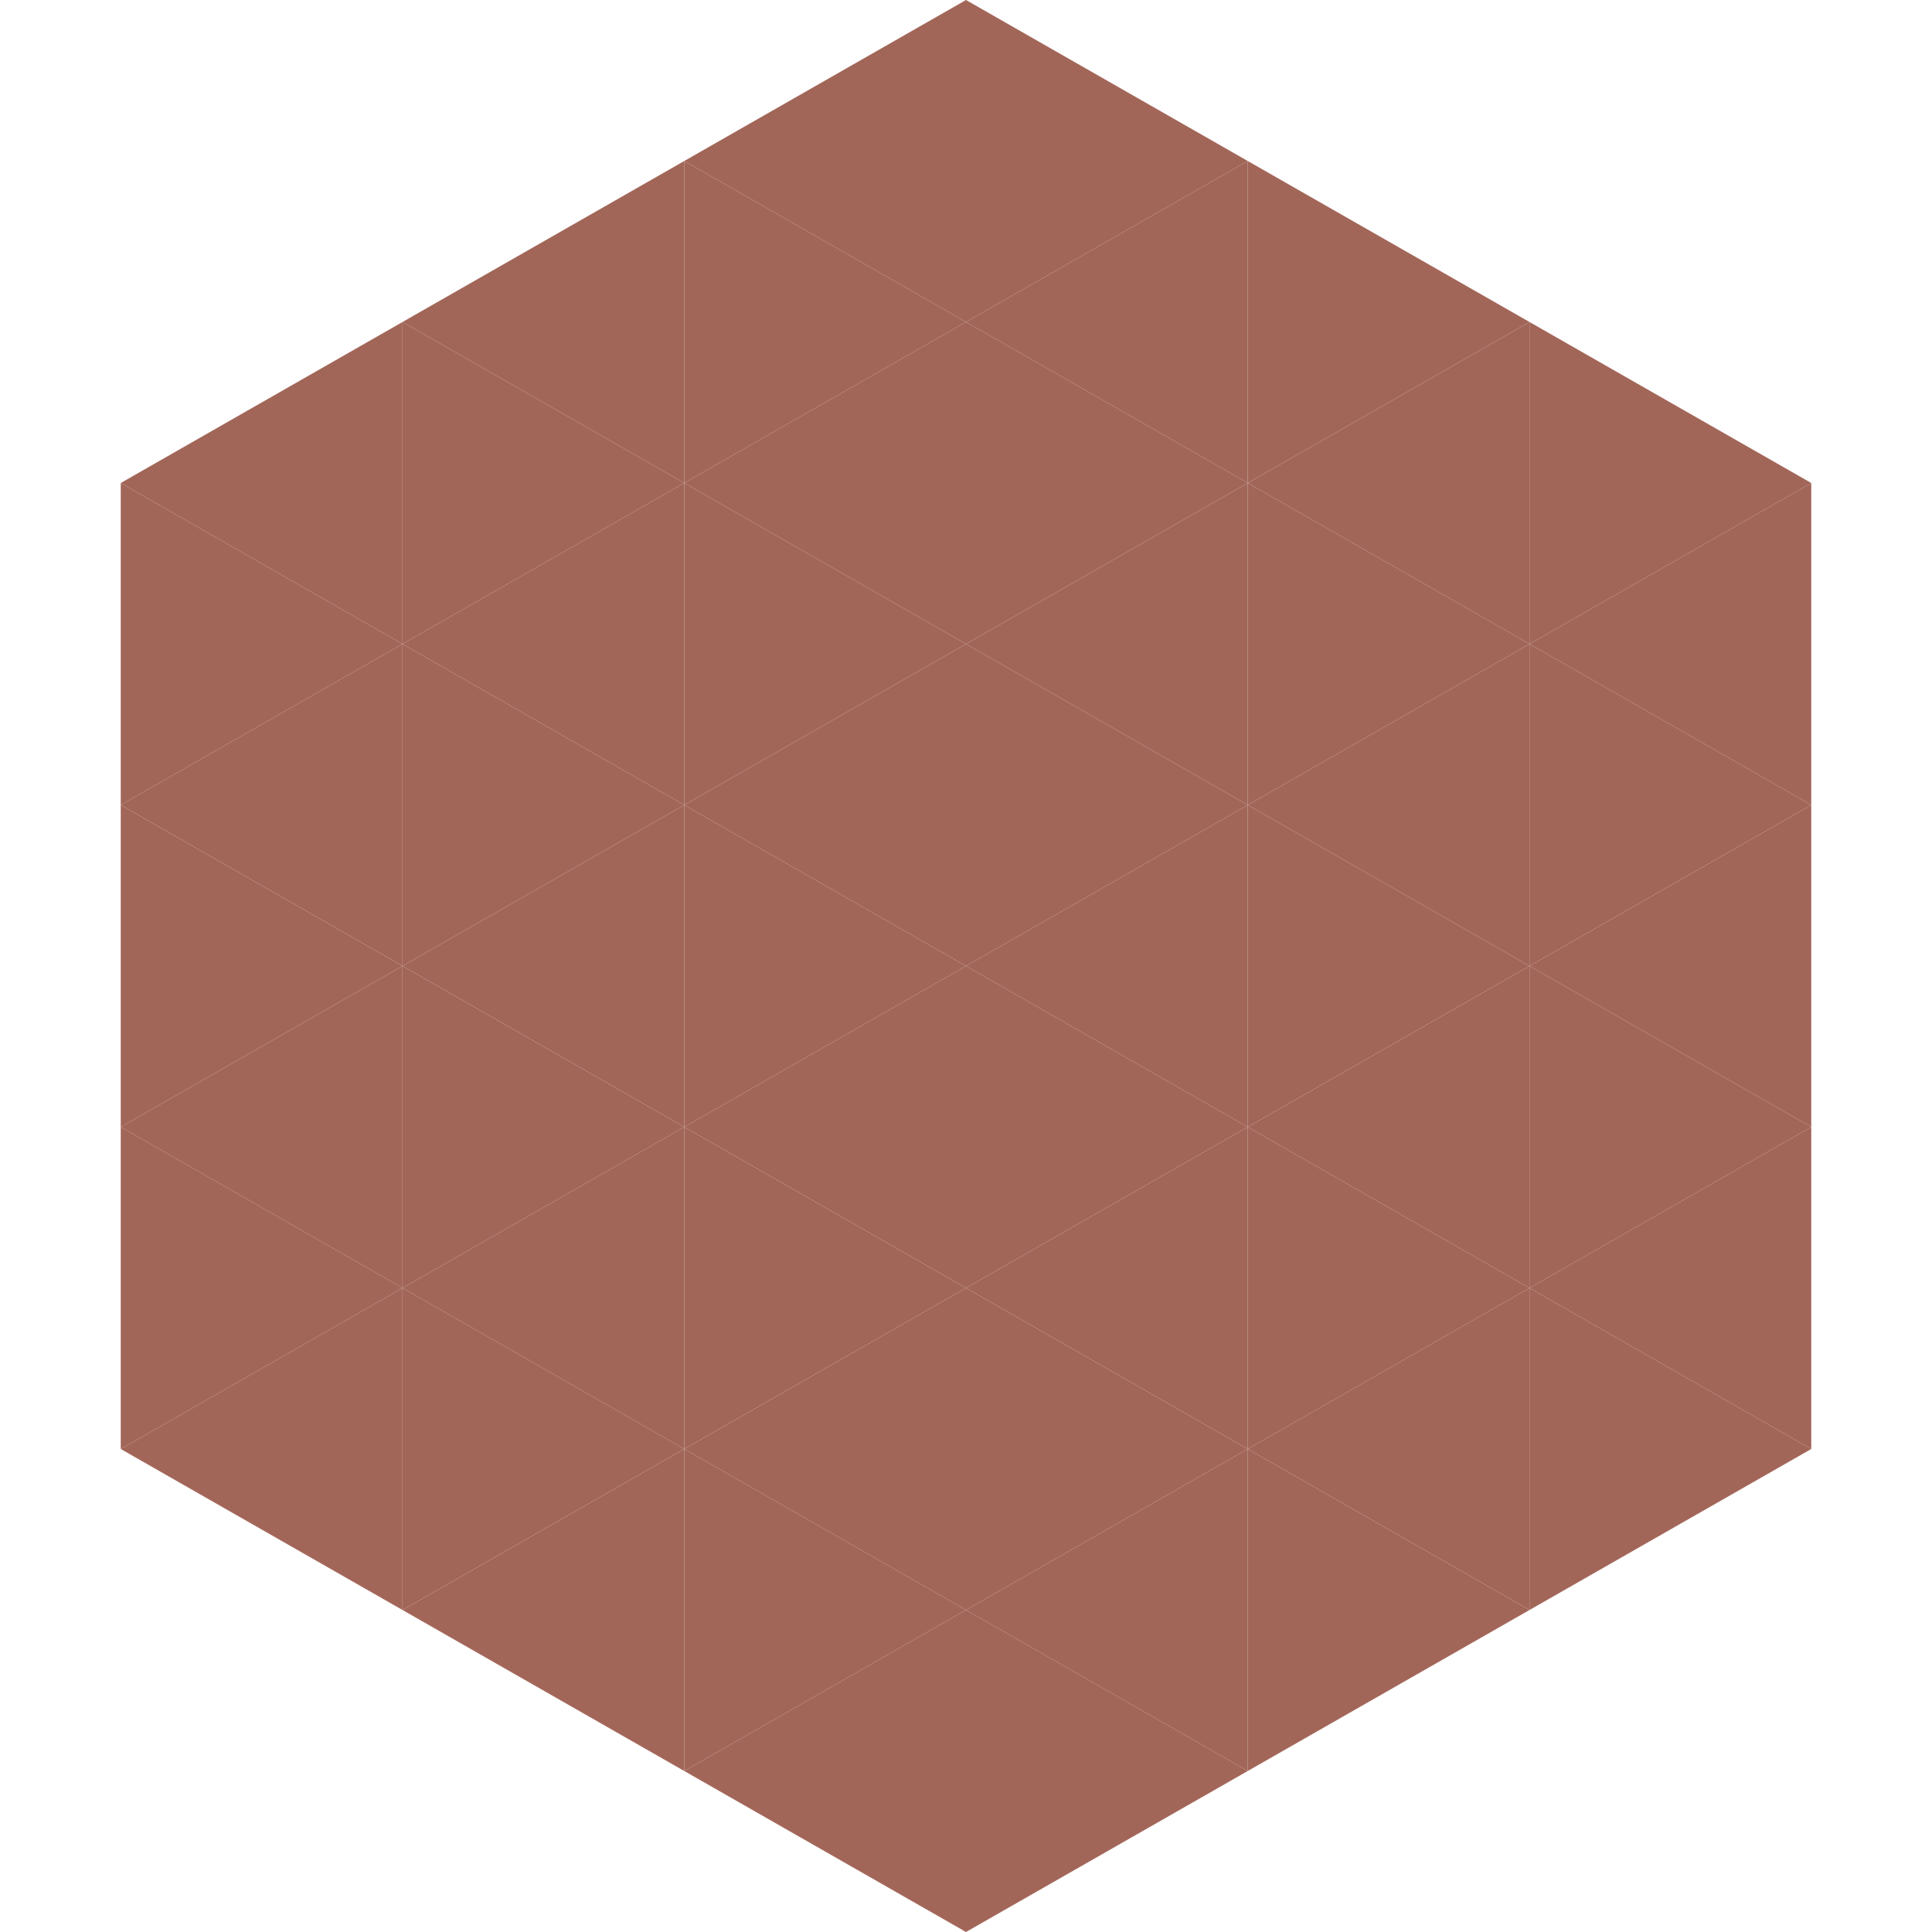
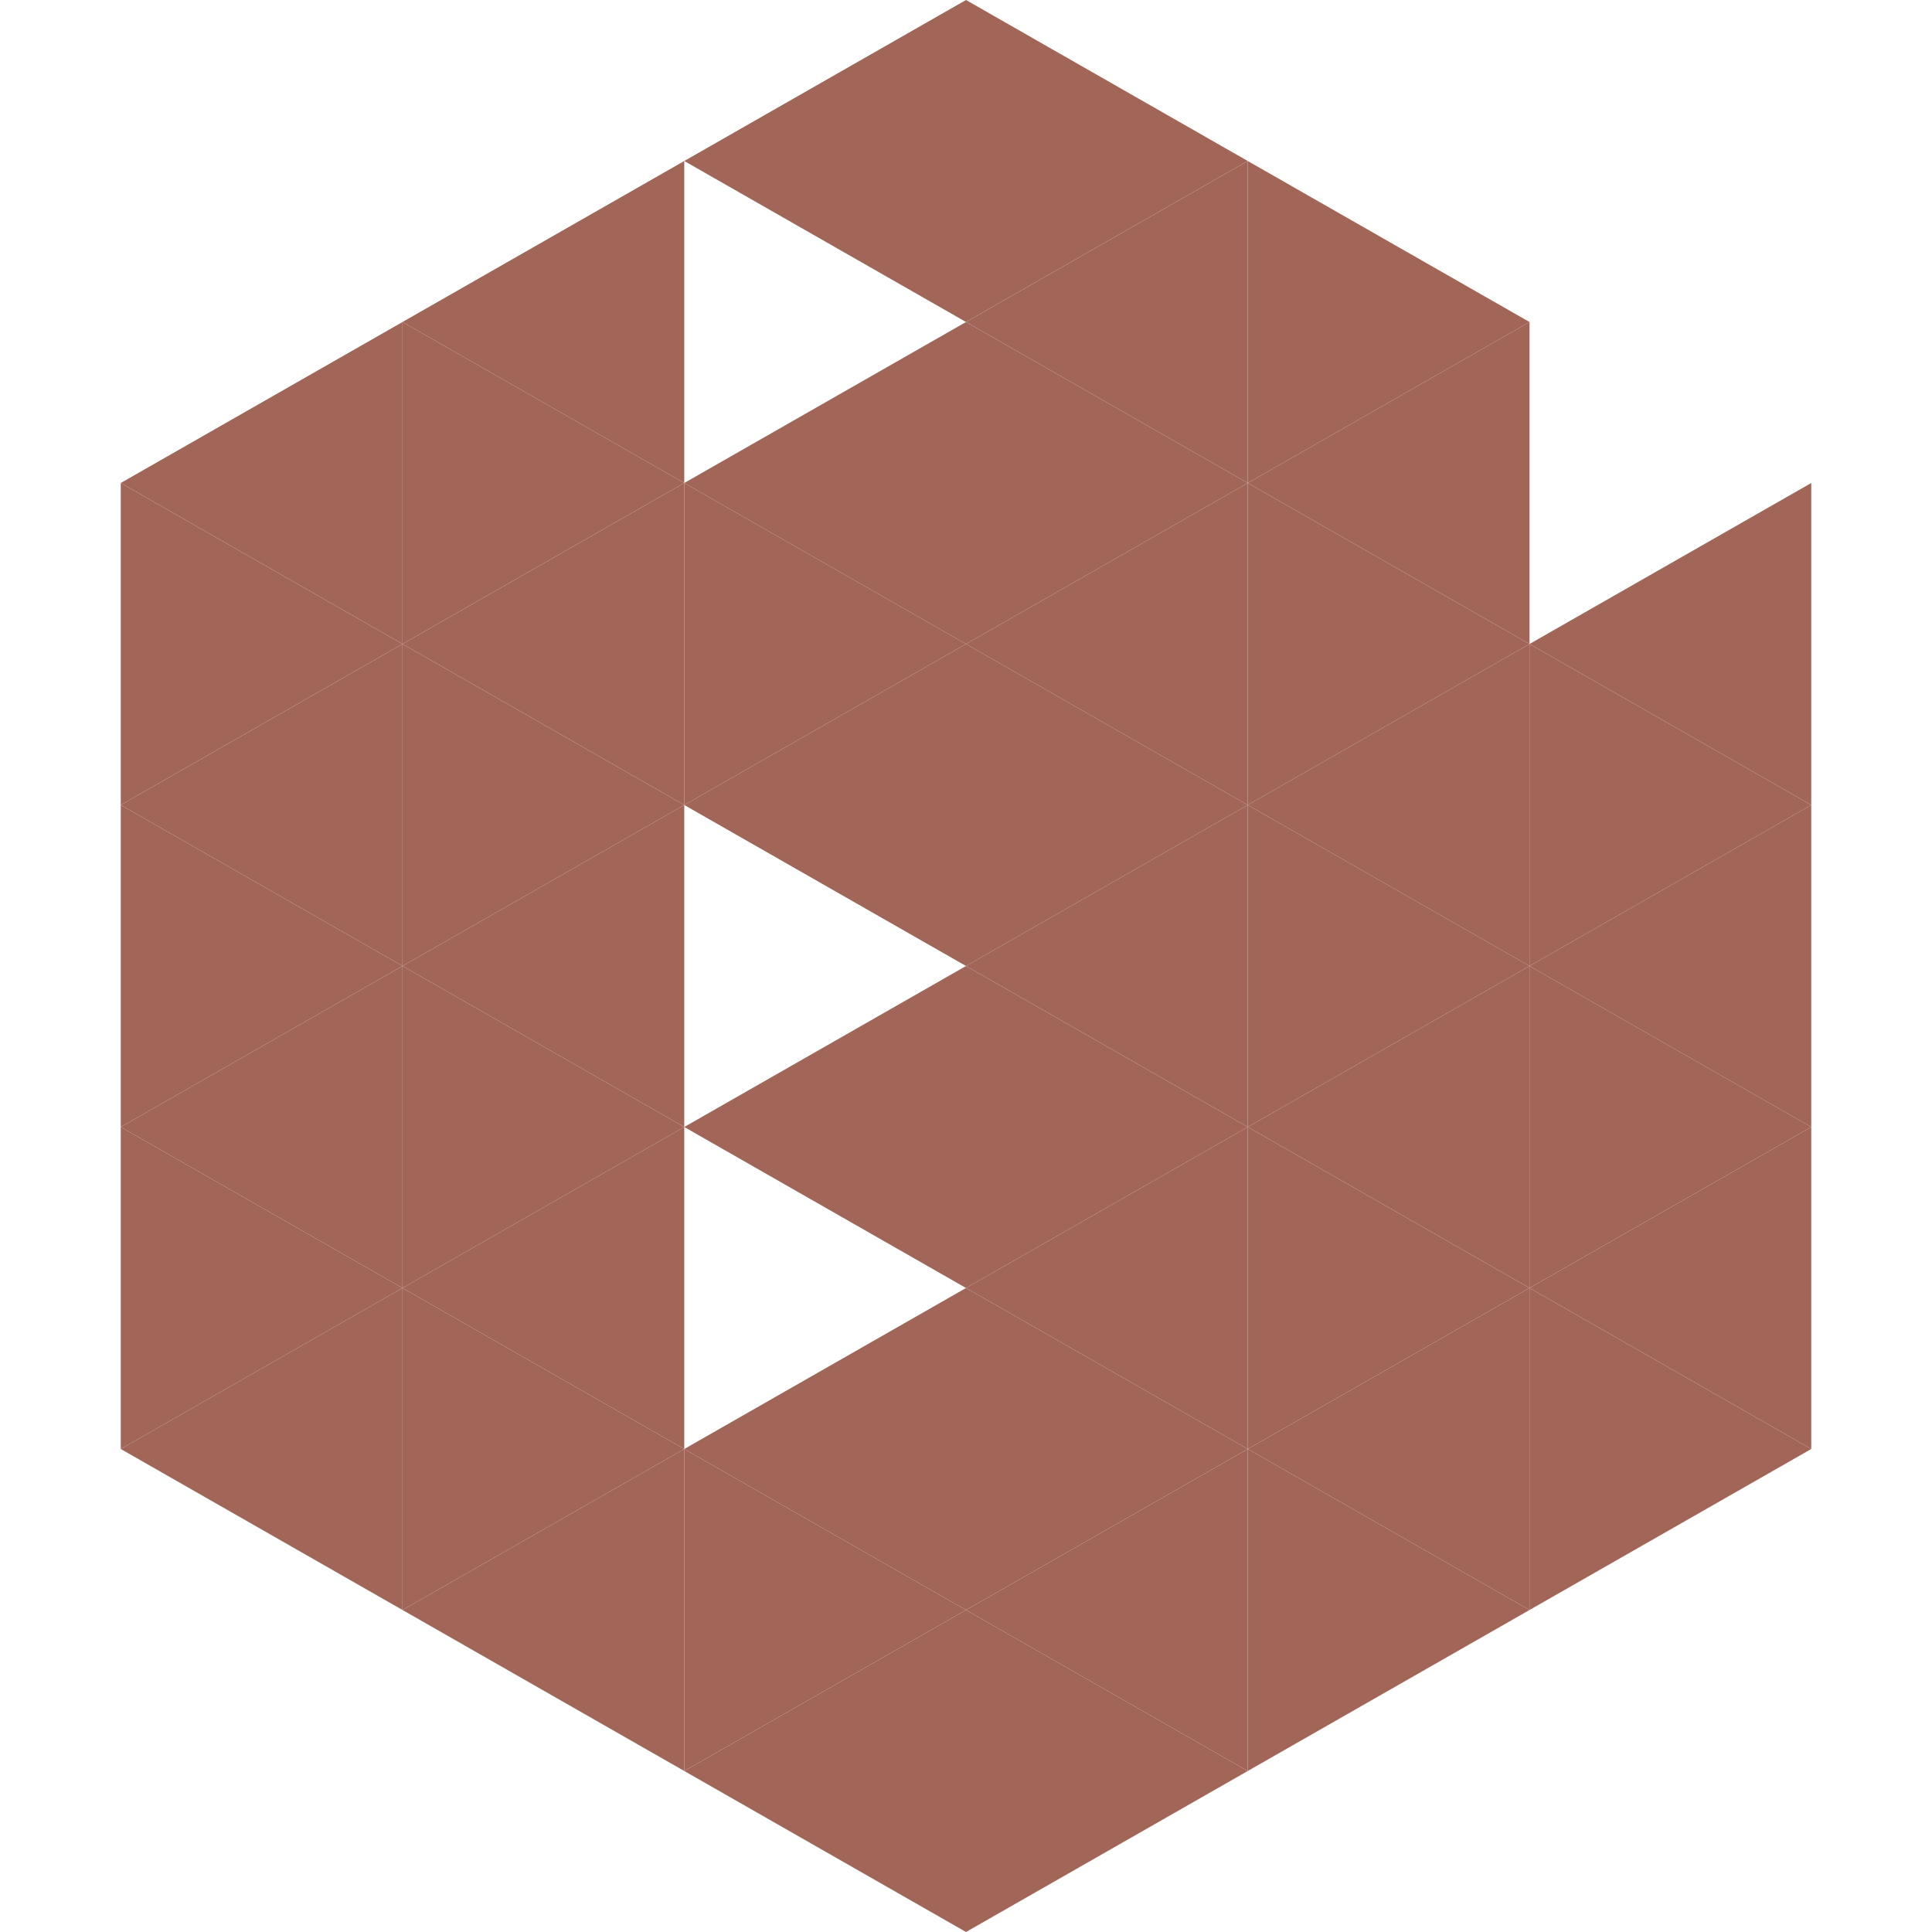
<svg xmlns="http://www.w3.org/2000/svg" width="240" height="240">
  <polygon points="50,40 15,60 50,80" style="fill:rgb(162,102,89)" />
-   <polygon points="190,40 225,60 190,80" style="fill:rgb(162,102,89)" />
  <polygon points="15,60 50,80 15,100" style="fill:rgb(162,102,89)" />
  <polygon points="225,60 190,80 225,100" style="fill:rgb(162,102,89)" />
  <polygon points="50,80 15,100 50,120" style="fill:rgb(162,102,89)" />
  <polygon points="190,80 225,100 190,120" style="fill:rgb(162,102,89)" />
  <polygon points="15,100 50,120 15,140" style="fill:rgb(162,102,89)" />
  <polygon points="225,100 190,120 225,140" style="fill:rgb(162,102,89)" />
  <polygon points="50,120 15,140 50,160" style="fill:rgb(162,102,89)" />
  <polygon points="190,120 225,140 190,160" style="fill:rgb(162,102,89)" />
  <polygon points="15,140 50,160 15,180" style="fill:rgb(162,102,89)" />
  <polygon points="225,140 190,160 225,180" style="fill:rgb(162,102,89)" />
  <polygon points="50,160 15,180 50,200" style="fill:rgb(162,102,89)" />
  <polygon points="190,160 225,180 190,200" style="fill:rgb(162,102,89)" />
  <polygon points="15,180 50,200 15,220" style="fill:rgb(255,255,255); fill-opacity:0" />
  <polygon points="225,180 190,200 225,220" style="fill:rgb(255,255,255); fill-opacity:0" />
  <polygon points="50,0 85,20 50,40" style="fill:rgb(255,255,255); fill-opacity:0" />
  <polygon points="190,0 155,20 190,40" style="fill:rgb(255,255,255); fill-opacity:0" />
  <polygon points="85,20 50,40 85,60" style="fill:rgb(162,102,89)" />
  <polygon points="155,20 190,40 155,60" style="fill:rgb(162,102,89)" />
  <polygon points="50,40 85,60 50,80" style="fill:rgb(162,102,89)" />
  <polygon points="190,40 155,60 190,80" style="fill:rgb(162,102,89)" />
  <polygon points="85,60 50,80 85,100" style="fill:rgb(162,102,89)" />
  <polygon points="155,60 190,80 155,100" style="fill:rgb(162,102,89)" />
  <polygon points="50,80 85,100 50,120" style="fill:rgb(162,102,89)" />
  <polygon points="190,80 155,100 190,120" style="fill:rgb(162,102,89)" />
  <polygon points="85,100 50,120 85,140" style="fill:rgb(162,102,89)" />
  <polygon points="155,100 190,120 155,140" style="fill:rgb(162,102,89)" />
  <polygon points="50,120 85,140 50,160" style="fill:rgb(162,102,89)" />
  <polygon points="190,120 155,140 190,160" style="fill:rgb(162,102,89)" />
  <polygon points="85,140 50,160 85,180" style="fill:rgb(162,102,89)" />
  <polygon points="155,140 190,160 155,180" style="fill:rgb(162,102,89)" />
  <polygon points="50,160 85,180 50,200" style="fill:rgb(162,102,89)" />
  <polygon points="190,160 155,180 190,200" style="fill:rgb(162,102,89)" />
  <polygon points="85,180 50,200 85,220" style="fill:rgb(162,102,89)" />
  <polygon points="155,180 190,200 155,220" style="fill:rgb(162,102,89)" />
  <polygon points="120,0 85,20 120,40" style="fill:rgb(162,102,89)" />
  <polygon points="120,0 155,20 120,40" style="fill:rgb(162,102,89)" />
-   <polygon points="85,20 120,40 85,60" style="fill:rgb(162,102,89)" />
  <polygon points="155,20 120,40 155,60" style="fill:rgb(162,102,89)" />
  <polygon points="120,40 85,60 120,80" style="fill:rgb(162,102,89)" />
  <polygon points="120,40 155,60 120,80" style="fill:rgb(162,102,89)" />
  <polygon points="85,60 120,80 85,100" style="fill:rgb(162,102,89)" />
  <polygon points="155,60 120,80 155,100" style="fill:rgb(162,102,89)" />
  <polygon points="120,80 85,100 120,120" style="fill:rgb(162,102,89)" />
  <polygon points="120,80 155,100 120,120" style="fill:rgb(162,102,89)" />
-   <polygon points="85,100 120,120 85,140" style="fill:rgb(162,102,89)" />
  <polygon points="155,100 120,120 155,140" style="fill:rgb(162,102,89)" />
  <polygon points="120,120 85,140 120,160" style="fill:rgb(162,102,89)" />
  <polygon points="120,120 155,140 120,160" style="fill:rgb(162,102,89)" />
-   <polygon points="85,140 120,160 85,180" style="fill:rgb(162,102,89)" />
  <polygon points="155,140 120,160 155,180" style="fill:rgb(162,102,89)" />
  <polygon points="120,160 85,180 120,200" style="fill:rgb(162,102,89)" />
  <polygon points="120,160 155,180 120,200" style="fill:rgb(162,102,89)" />
  <polygon points="85,180 120,200 85,220" style="fill:rgb(162,102,89)" />
  <polygon points="155,180 120,200 155,220" style="fill:rgb(162,102,89)" />
  <polygon points="120,200 85,220 120,240" style="fill:rgb(162,102,89)" />
  <polygon points="120,200 155,220 120,240" style="fill:rgb(162,102,89)" />
  <polygon points="85,220 120,240 85,260" style="fill:rgb(255,255,255); fill-opacity:0" />
  <polygon points="155,220 120,240 155,260" style="fill:rgb(255,255,255); fill-opacity:0" />
</svg>